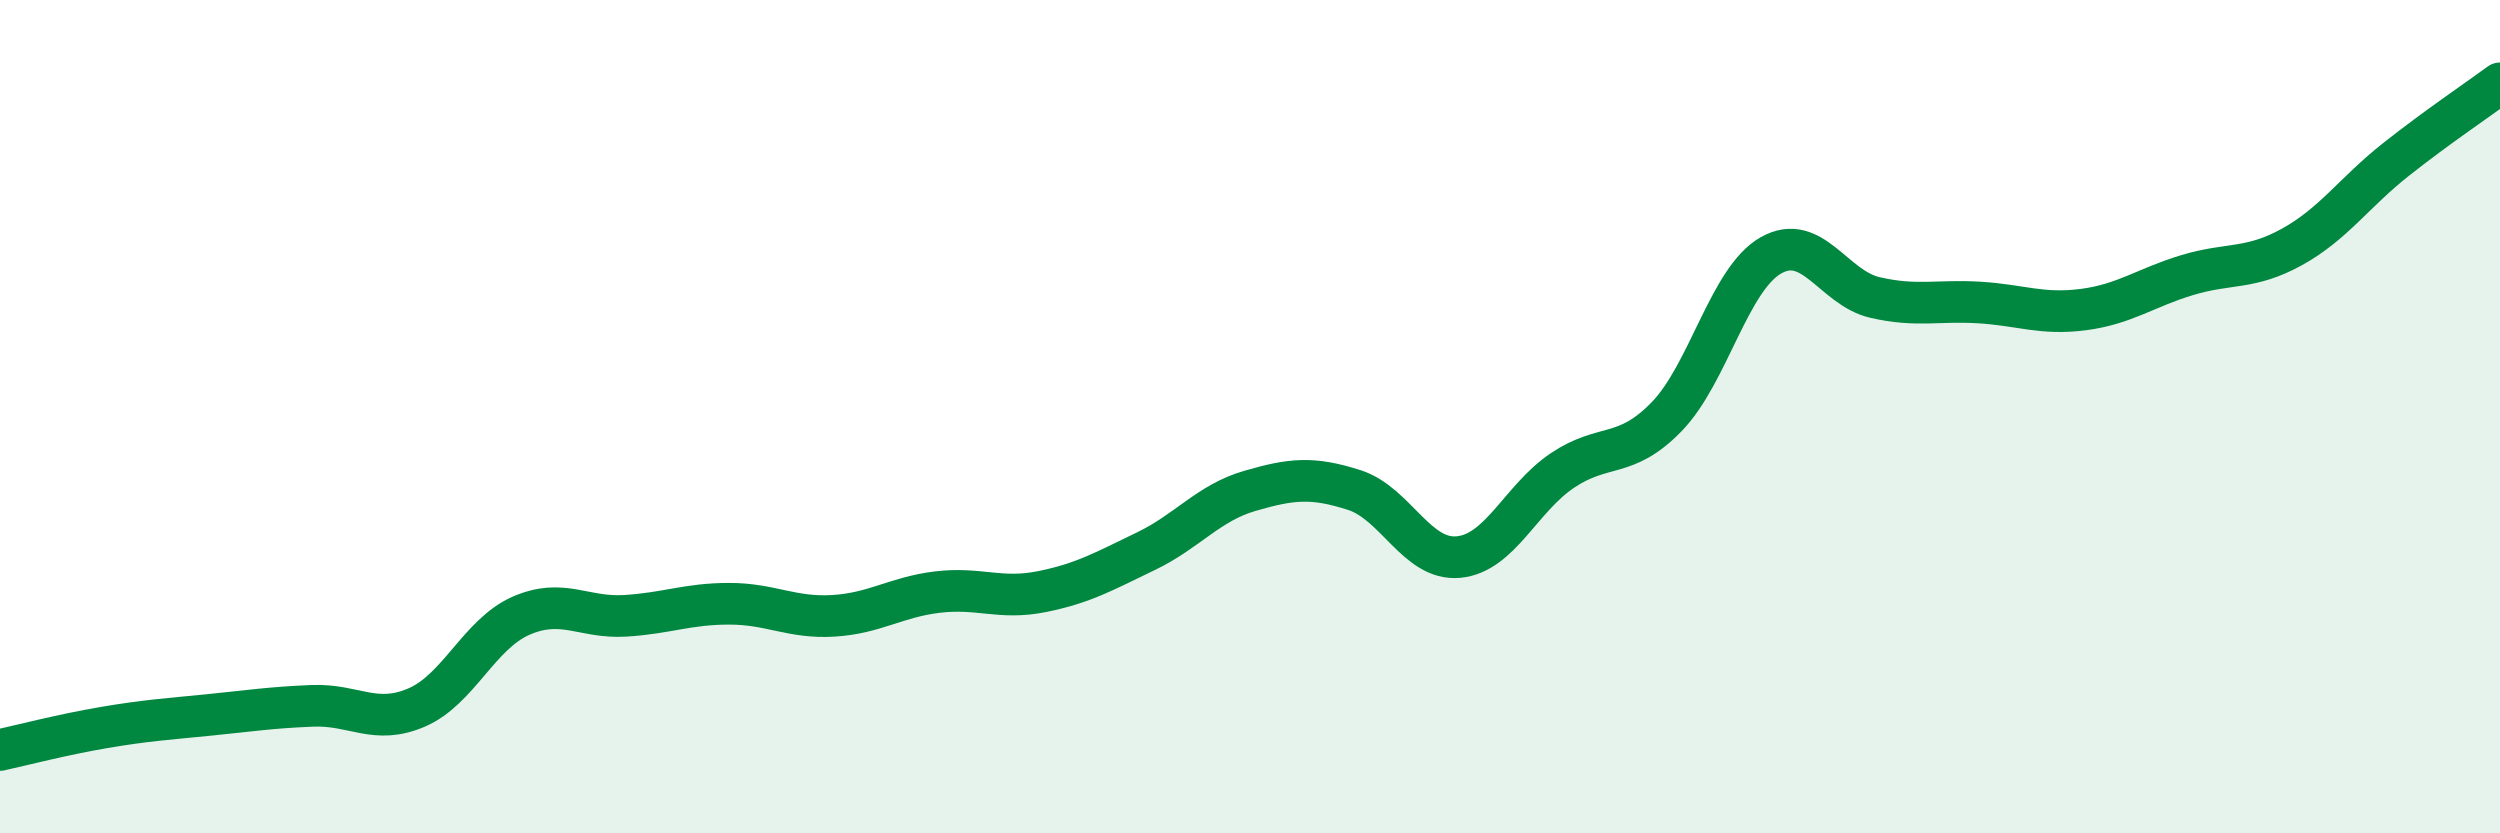
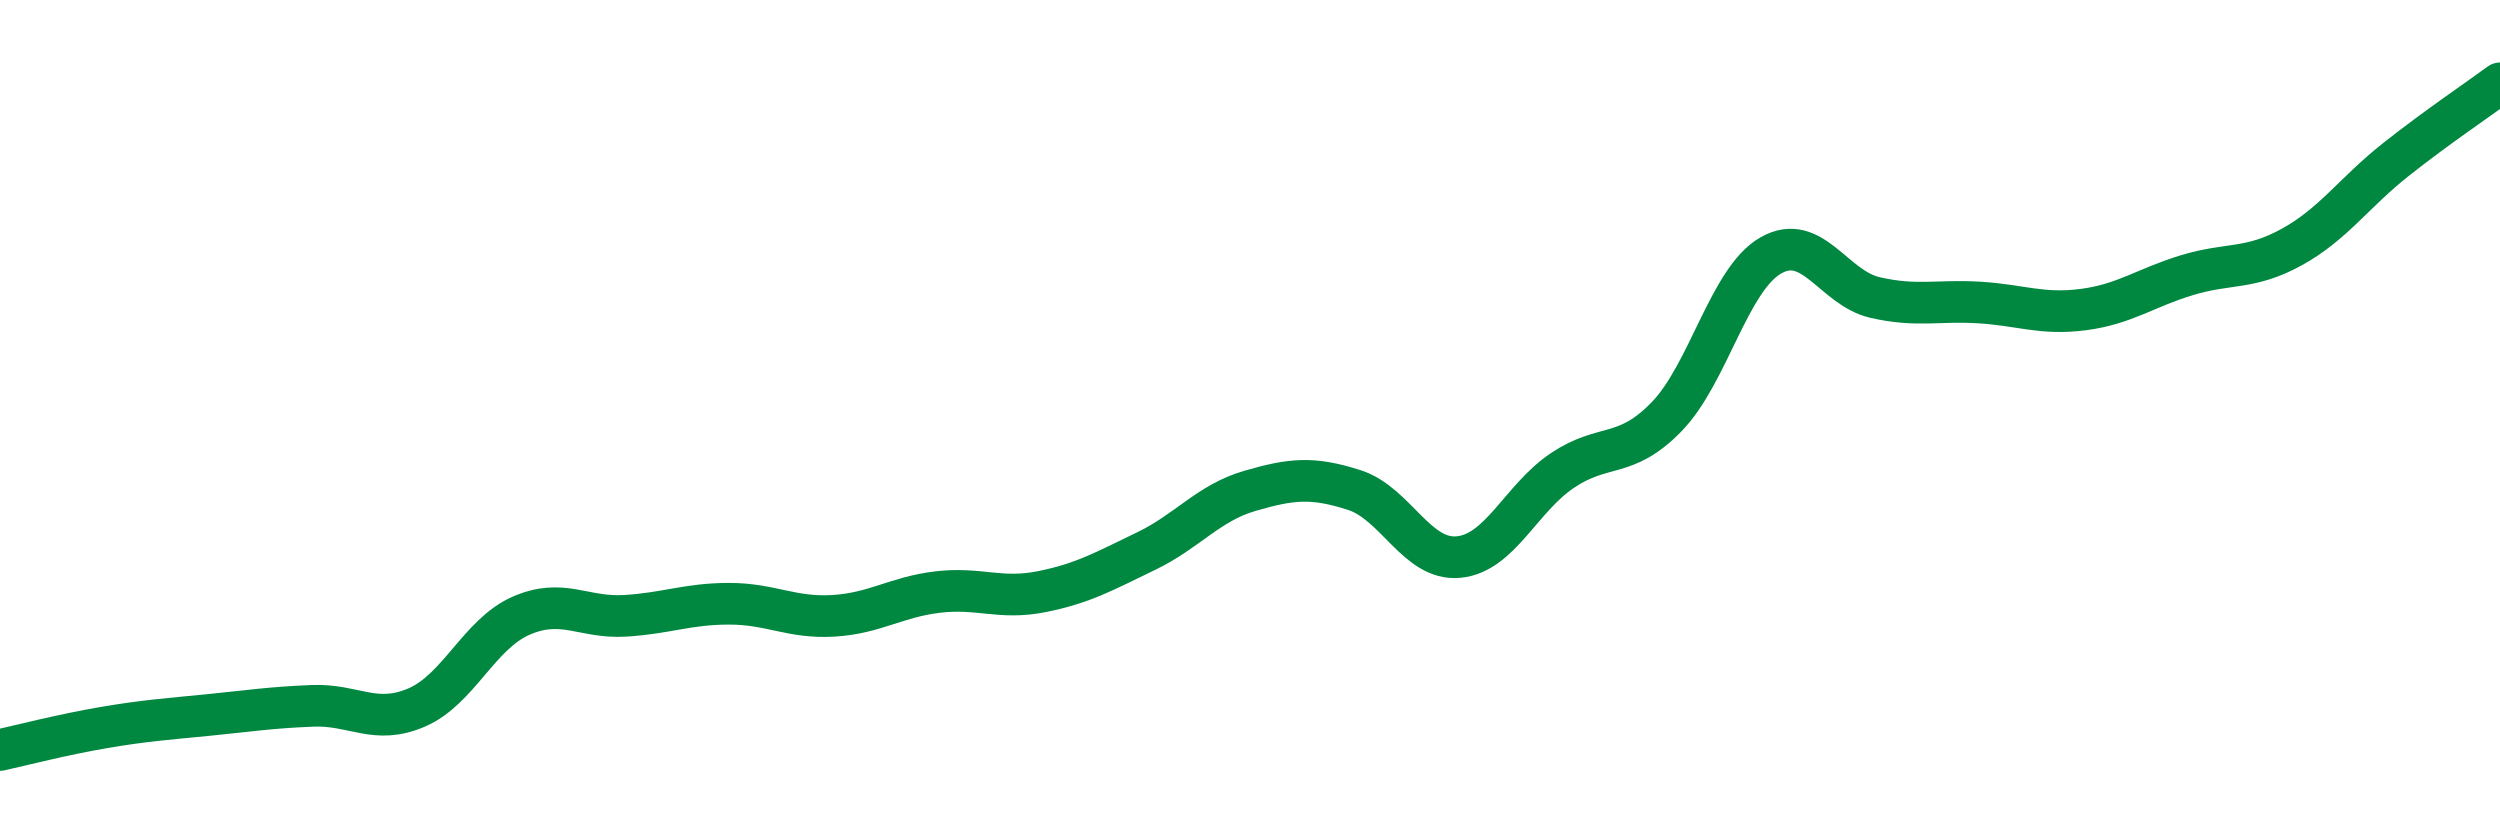
<svg xmlns="http://www.w3.org/2000/svg" width="60" height="20" viewBox="0 0 60 20">
-   <path d="M 0,18 C 0.5,17.89 1.5,17.63 2.5,17.46 C 3.5,17.29 4,17.26 5,17.16 C 6,17.06 6.5,16.98 7.5,16.94 C 8.5,16.9 9,17.41 10,16.98 C 11,16.55 11.5,15.22 12.5,14.78 C 13.5,14.34 14,14.84 15,14.78 C 16,14.72 16.5,14.49 17.5,14.49 C 18.5,14.49 19,14.84 20,14.78 C 21,14.72 21.5,14.33 22.5,14.21 C 23.5,14.09 24,14.4 25,14.2 C 26,14 26.5,13.71 27.5,13.23 C 28.5,12.75 29,12.07 30,11.78 C 31,11.49 31.5,11.44 32.5,11.76 C 33.5,12.08 34,13.46 35,13.37 C 36,13.28 36.5,11.96 37.5,11.29 C 38.5,10.62 39,11.03 40,10 C 41,8.97 41.5,6.7 42.5,6.13 C 43.5,5.56 44,6.91 45,7.14 C 46,7.37 46.5,7.2 47.5,7.26 C 48.5,7.32 49,7.56 50,7.43 C 51,7.3 51.5,6.9 52.5,6.6 C 53.5,6.3 54,6.48 55,5.93 C 56,5.38 56.5,4.62 57.5,3.83 C 58.5,3.04 59.5,2.37 60,2L60 20L0 20Z" fill="#008740" opacity="0.1" stroke-linecap="round" stroke-linejoin="round" />
  <path d="M 0,18 C 0.5,17.89 1.5,17.63 2.5,17.46 C 3.5,17.29 4,17.26 5,17.16 C 6,17.06 6.5,16.98 7.5,16.94 C 8.5,16.9 9,17.41 10,16.98 C 11,16.55 11.5,15.22 12.5,14.78 C 13.5,14.34 14,14.84 15,14.78 C 16,14.72 16.5,14.49 17.5,14.49 C 18.5,14.49 19,14.84 20,14.78 C 21,14.72 21.5,14.33 22.5,14.21 C 23.5,14.09 24,14.4 25,14.2 C 26,14 26.5,13.71 27.5,13.23 C 28.5,12.75 29,12.07 30,11.78 C 31,11.49 31.5,11.44 32.5,11.76 C 33.5,12.08 34,13.46 35,13.37 C 36,13.28 36.5,11.96 37.5,11.29 C 38.5,10.62 39,11.03 40,10 C 41,8.97 41.5,6.7 42.5,6.13 C 43.5,5.56 44,6.91 45,7.14 C 46,7.37 46.5,7.2 47.5,7.26 C 48.5,7.32 49,7.56 50,7.43 C 51,7.3 51.5,6.9 52.5,6.6 C 53.5,6.3 54,6.48 55,5.93 C 56,5.38 56.5,4.62 57.5,3.83 C 58.5,3.04 59.5,2.37 60,2" stroke="#008740" stroke-width="1" fill="none" stroke-linecap="round" stroke-linejoin="round" />
</svg>